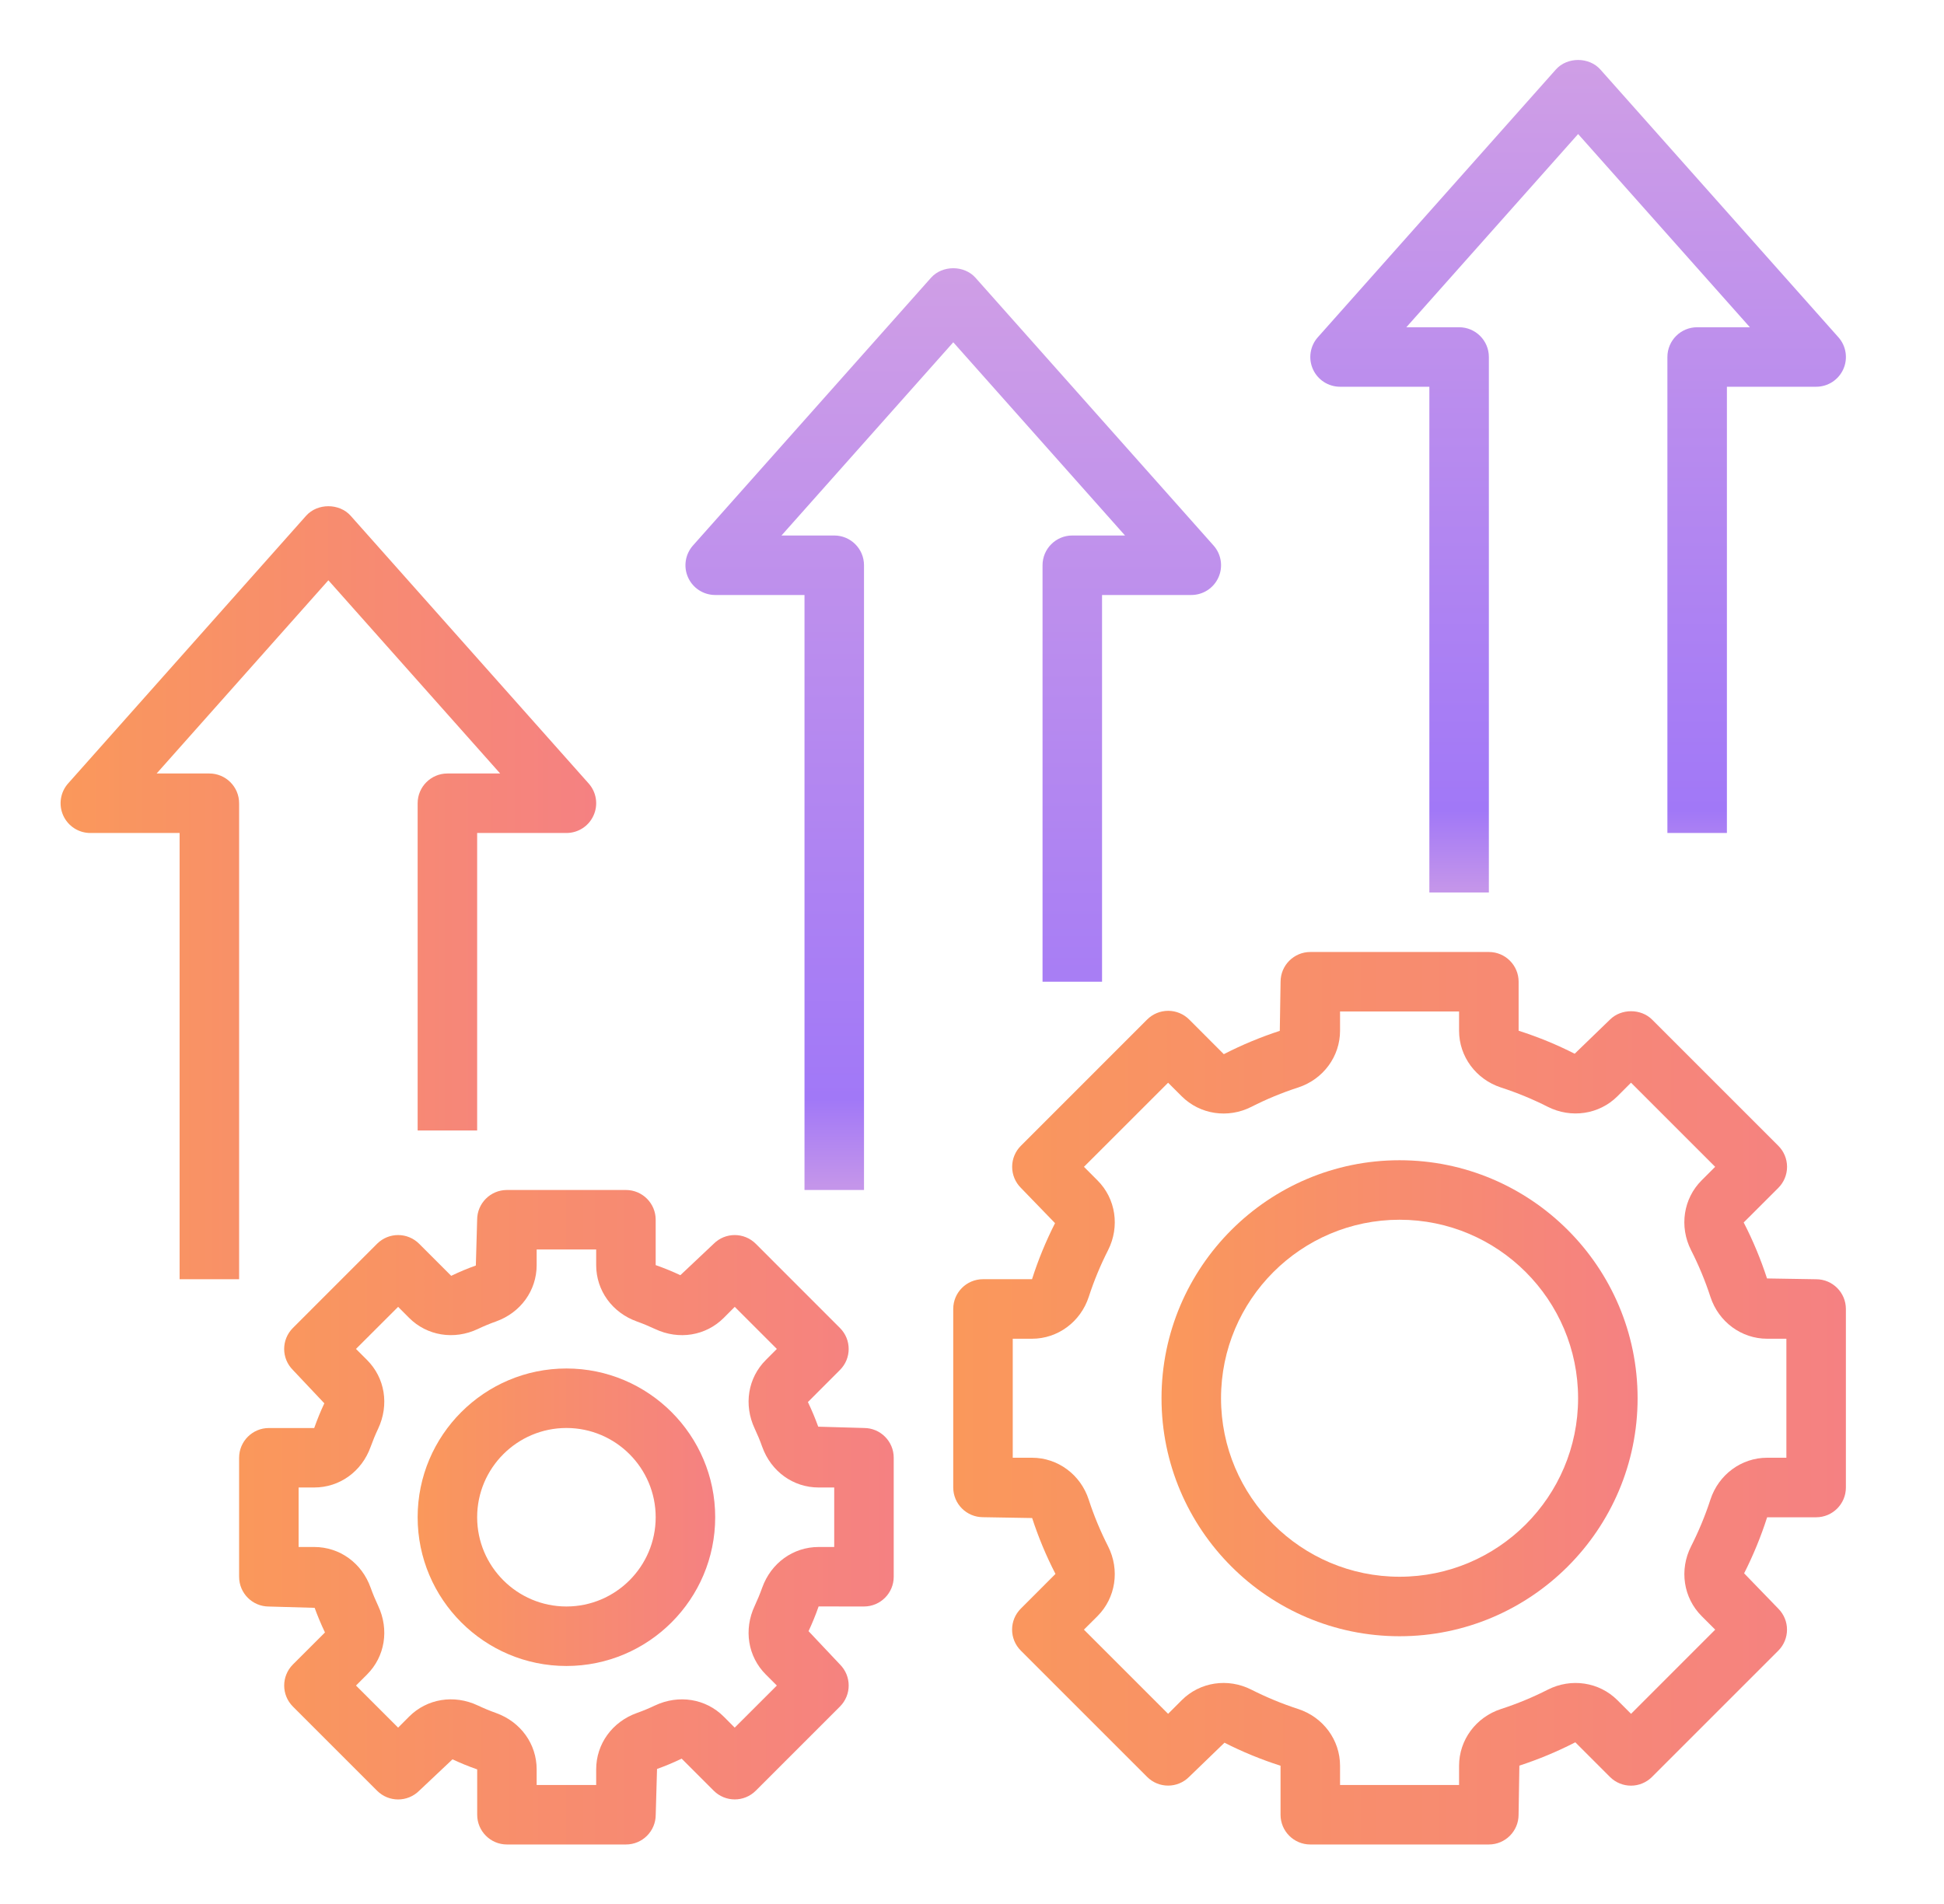
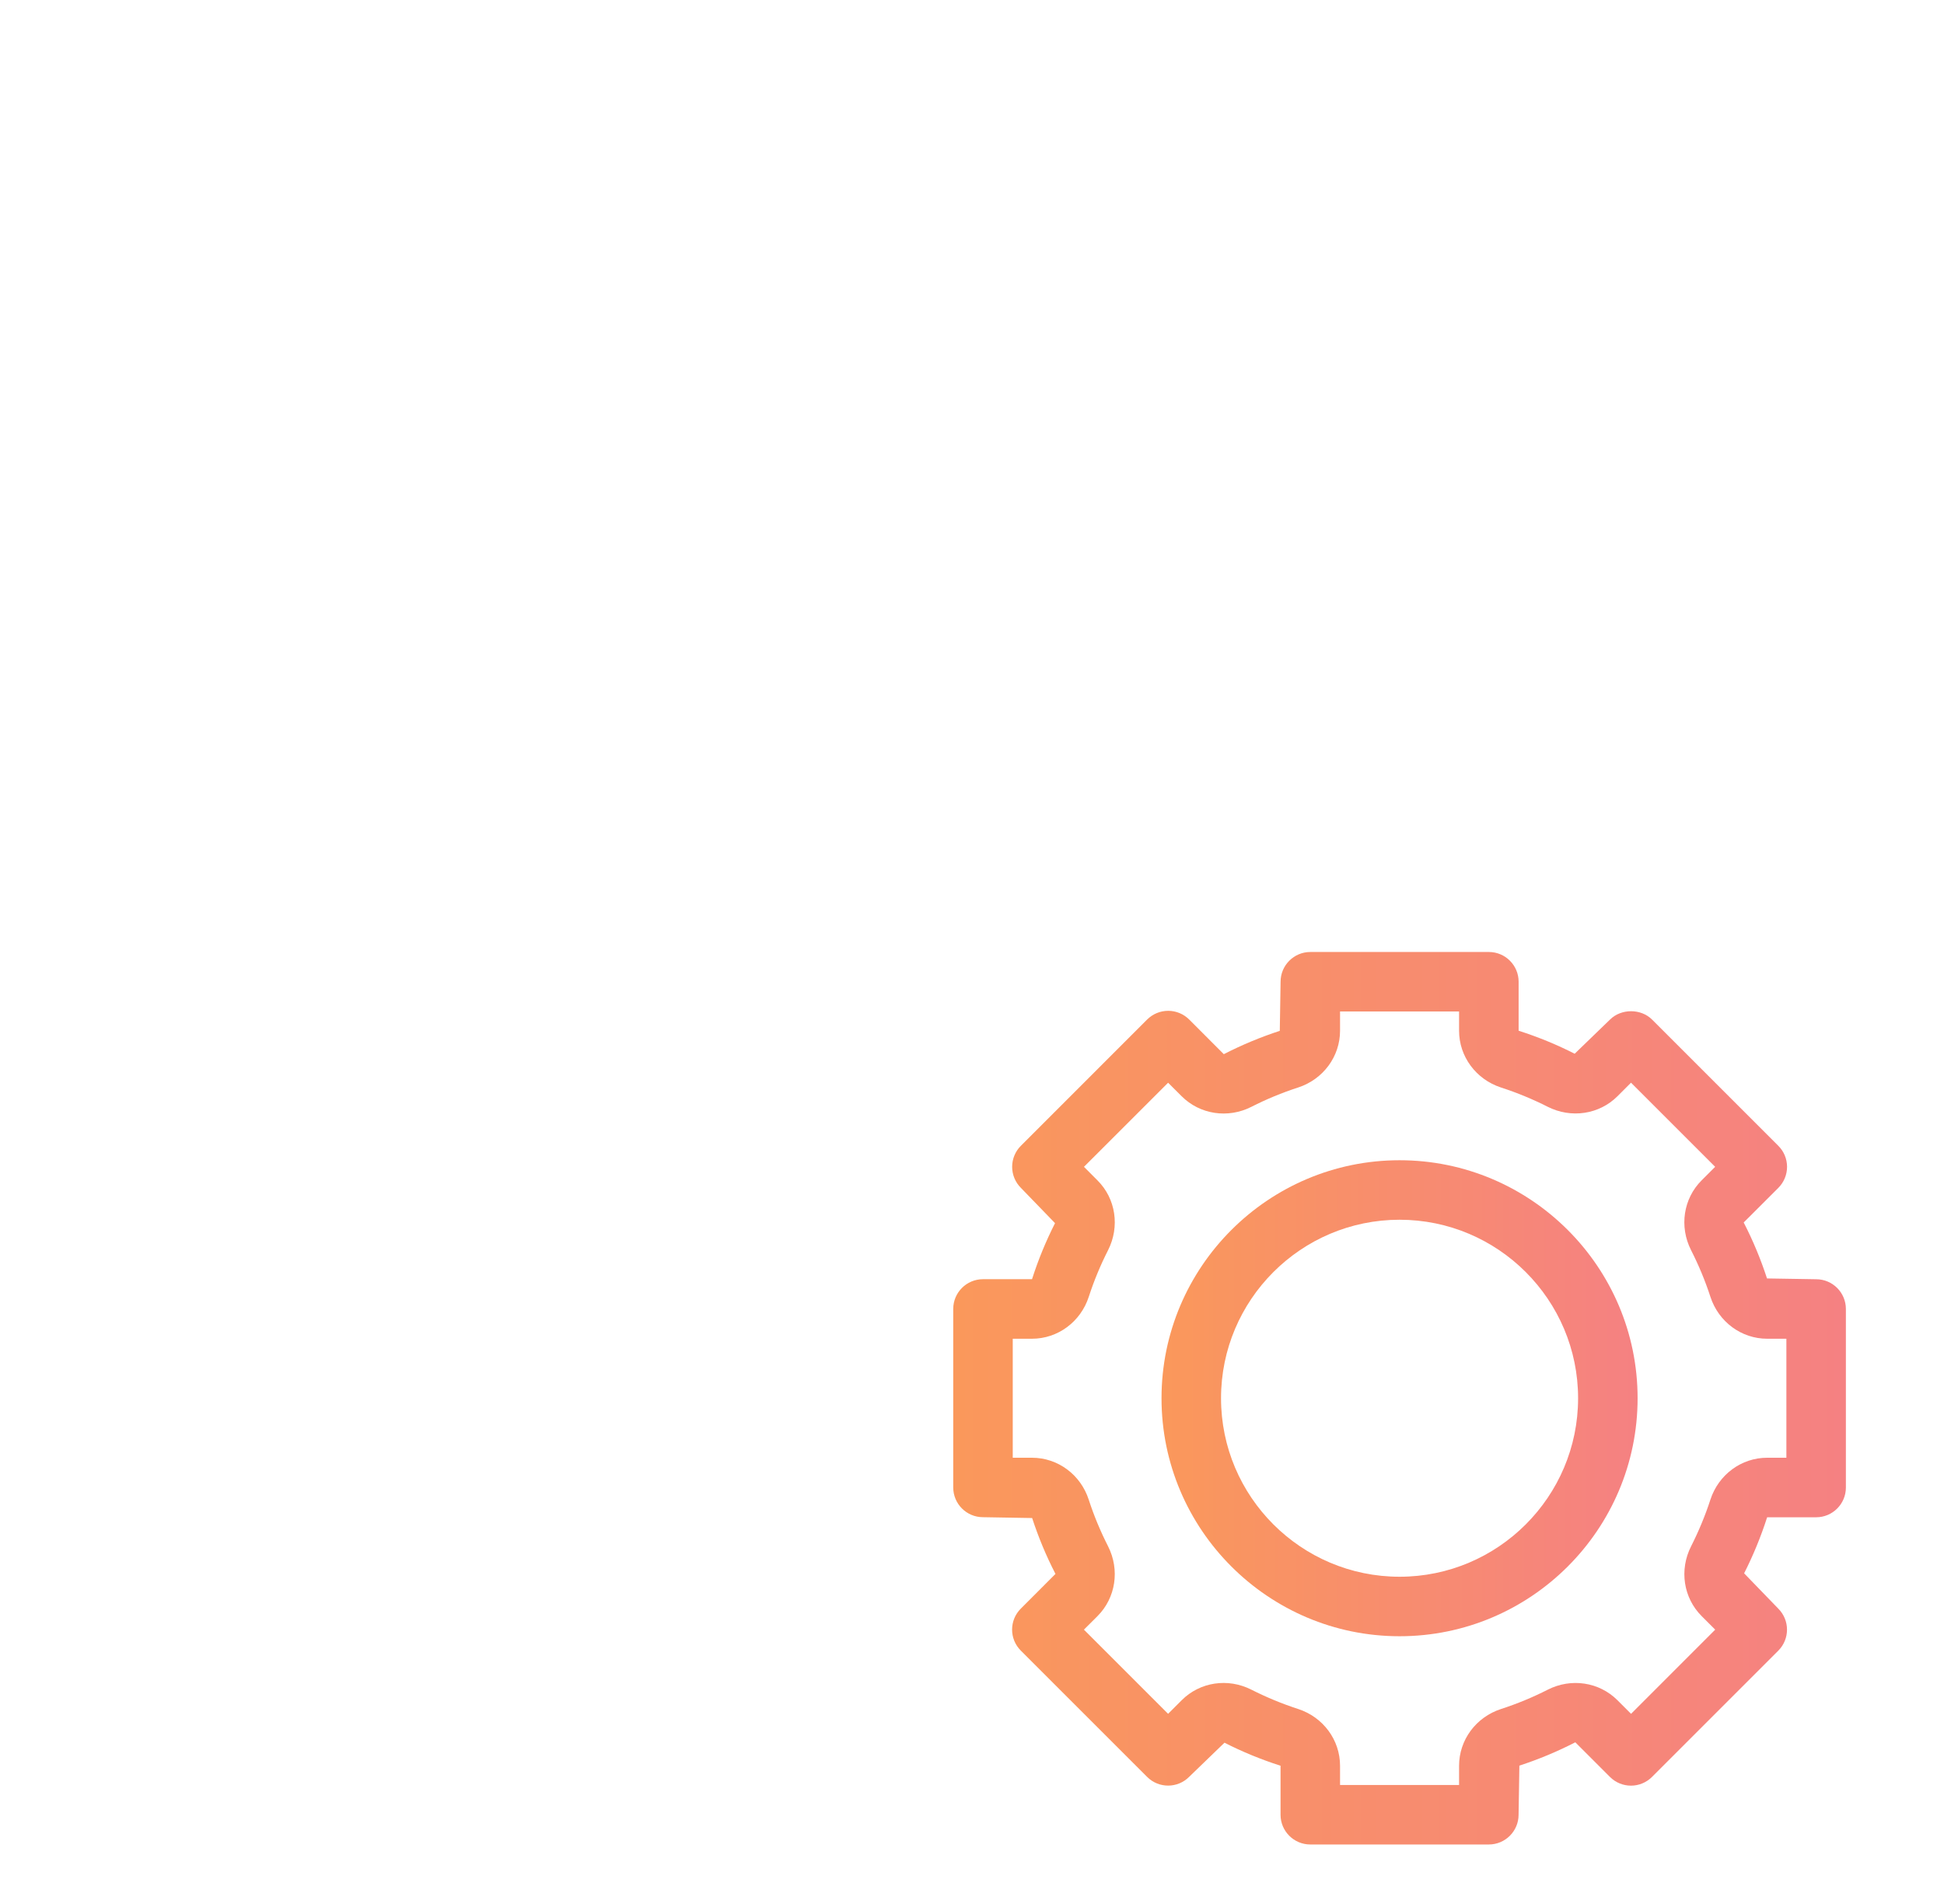
<svg xmlns="http://www.w3.org/2000/svg" width="49" height="48" viewBox="0 0 49 48" fill="none">
-   <path d="M14.277 34.5C12.21 34.5 10.527 36.182 10.527 38.25C10.527 40.318 12.21 42 14.277 42C16.345 42 18.027 40.318 18.027 38.25C18.027 36.182 16.345 34.5 14.277 34.5ZM14.277 40.5C13.037 40.5 12.027 39.49 12.027 38.25C12.027 37.01 13.037 36 14.277 36C15.518 36 16.527 37.01 16.527 38.25C16.527 39.49 15.518 40.5 14.277 40.5Z" fill="url(#paint0_linear_636_2277)" />
-   <path d="M21.777 40.5C22.191 40.5 22.527 40.164 22.527 39.75V36.75C22.527 36.336 22.191 36 21.777 36L20.624 35.967C20.551 35.766 20.47 35.569 20.364 35.346L21.171 34.538C21.465 34.245 21.465 33.771 21.171 33.478L19.05 31.356C18.756 31.063 18.282 31.063 17.989 31.356L17.149 32.148C16.957 32.058 16.761 31.976 16.527 31.894V30.75C16.527 30.336 16.191 30 15.777 30H12.777C12.363 30 12.027 30.336 12.027 30.75L11.994 31.904C11.793 31.976 11.596 32.057 11.373 32.164L10.565 31.356C10.272 31.063 9.798 31.063 9.504 31.356L7.383 33.478C7.089 33.771 7.089 34.245 7.383 34.538L8.175 35.378C8.085 35.57 8.003 35.767 7.92 36.001H6.777C6.363 36.001 6.027 36.337 6.027 36.751V39.751C6.027 40.165 6.363 40.501 6.777 40.501L7.931 40.534C8.004 40.735 8.085 40.931 8.191 41.155L7.383 41.962C7.09 42.256 7.09 42.73 7.383 43.023L9.505 45.145C9.798 45.438 10.272 45.438 10.566 45.145L11.406 44.353C11.598 44.443 11.794 44.525 12.028 44.607V45.75C12.028 46.164 12.364 46.5 12.778 46.5H15.778C16.192 46.5 16.528 46.164 16.528 45.75L16.561 44.596C16.762 44.524 16.959 44.443 17.182 44.336L17.99 45.144C18.283 45.437 18.757 45.437 19.05 45.144L21.172 43.022C21.465 42.729 21.465 42.255 21.172 41.962L20.38 41.122C20.47 40.93 20.552 40.733 20.634 40.499L21.777 40.5ZM19.303 42.215L19.581 42.493L18.519 43.554L18.242 43.276C17.79 42.824 17.11 42.714 16.511 42.995C16.362 43.066 16.209 43.13 16.053 43.185C15.43 43.408 15.027 43.967 15.027 44.607V45H13.527V44.607C13.527 43.967 13.125 43.408 12.502 43.185C12.345 43.129 12.192 43.065 12.043 42.995C11.444 42.713 10.764 42.824 10.312 43.276L10.035 43.554L8.973 42.493L9.251 42.215C9.704 41.763 9.814 41.084 9.532 40.484C9.462 40.335 9.398 40.182 9.342 40.026C9.12 39.403 8.561 39 7.92 39H7.527V37.5H7.92C8.561 37.5 9.12 37.097 9.342 36.475C9.399 36.318 9.462 36.164 9.532 36.016C9.814 35.416 9.704 34.737 9.251 34.285L8.973 34.007L10.035 32.946L10.312 33.224C10.764 33.676 11.445 33.787 12.043 33.505C12.192 33.434 12.345 33.37 12.501 33.315C13.125 33.092 13.527 32.533 13.527 31.893V31.5H15.027V31.893C15.027 32.533 15.43 33.092 16.053 33.315C16.209 33.371 16.363 33.435 16.512 33.505C17.112 33.788 17.791 33.676 18.243 33.224L18.52 32.946L19.581 34.007L19.304 34.285C18.851 34.737 18.741 35.416 19.023 36.016C19.093 36.165 19.157 36.318 19.212 36.474C19.435 37.097 19.994 37.5 20.634 37.5H21.027V39H20.634C19.994 39 19.435 39.403 19.212 40.025C19.156 40.182 19.092 40.336 19.023 40.484C18.741 41.084 18.851 41.763 19.303 42.215Z" fill="url(#paint1_linear_636_2277)" />
  <path d="M35.277 29.25C31.969 29.25 29.277 31.942 29.277 35.25C29.277 38.558 31.969 41.25 35.277 41.25C38.586 41.25 41.277 38.558 41.277 35.25C41.277 31.942 38.586 29.25 35.277 29.25ZM35.277 39.75C32.796 39.75 30.777 37.732 30.777 35.25C30.777 32.768 32.796 30.75 35.277 30.75C37.759 30.75 39.777 32.768 39.777 35.25C39.777 37.732 37.759 39.75 35.277 39.75Z" fill="url(#paint2_linear_636_2277)" />
  <path d="M45.777 32.25L44.539 32.23C44.383 31.752 44.19 31.283 43.951 30.819L44.824 29.947C44.965 29.806 45.044 29.615 45.044 29.416C45.044 29.218 44.965 29.026 44.824 28.886L41.642 25.704C41.361 25.423 40.863 25.423 40.581 25.704L39.691 26.565C39.245 26.338 38.776 26.144 38.278 25.985V24.75C38.278 24.336 37.942 24 37.528 24H33.028C32.614 24 32.278 24.336 32.278 24.75L32.258 25.988C31.78 26.144 31.311 26.338 30.847 26.576L29.975 25.703C29.834 25.562 29.643 25.483 29.445 25.483C29.246 25.483 29.055 25.562 28.914 25.703L25.732 28.886C25.591 29.026 25.512 29.217 25.512 29.416C25.512 29.614 25.591 29.806 25.732 29.946L26.593 30.836C26.367 31.282 26.172 31.751 26.013 32.249H24.777C24.363 32.249 24.027 32.585 24.027 32.999V37.499C24.027 37.913 24.363 38.249 24.777 38.249L26.016 38.27C26.172 38.747 26.365 39.216 26.604 39.679L25.731 40.553C25.437 40.846 25.437 41.32 25.731 41.613L28.913 44.795C29.206 45.089 29.68 45.089 29.973 44.795L30.864 43.934C31.31 44.161 31.779 44.355 32.277 44.515V45.75C32.277 46.164 32.613 46.5 33.027 46.5H37.527C37.941 46.5 38.277 46.164 38.277 45.75L38.297 44.512C38.775 44.356 39.243 44.162 39.707 43.924L40.58 44.797C40.873 45.09 41.347 45.09 41.64 44.797L44.823 41.614C45.116 41.321 45.116 40.847 44.823 40.554L43.962 39.664C44.188 39.218 44.382 38.749 44.542 38.251H45.777C46.191 38.251 46.527 37.915 46.527 37.501V33.001C46.527 32.586 46.191 32.25 45.777 32.25ZM45.027 36.75H44.543C43.893 36.75 43.318 37.175 43.112 37.806C42.981 38.21 42.816 38.606 42.625 38.983C42.324 39.576 42.431 40.282 42.891 40.742L43.233 41.084L41.112 43.206L40.769 42.863C40.309 42.403 39.602 42.297 39.011 42.598C38.634 42.79 38.238 42.954 37.833 43.085C37.202 43.291 36.777 43.865 36.777 44.516V45H33.777V44.516C33.777 43.865 33.353 43.291 32.721 43.084C32.317 42.953 31.921 42.789 31.544 42.598C30.951 42.296 30.245 42.403 29.786 42.863L29.443 43.206L27.321 41.084L27.664 40.742C28.123 40.282 28.23 39.576 27.93 38.983C27.738 38.606 27.573 38.21 27.442 37.806C27.237 37.175 26.662 36.75 26.012 36.75H25.527V33.75H26.012C26.662 33.75 27.237 33.325 27.443 32.694C27.574 32.29 27.738 31.894 27.93 31.517C28.23 30.924 28.124 30.218 27.664 29.759L27.322 29.416L29.443 27.296L29.785 27.637C30.244 28.096 30.951 28.204 31.543 27.903C31.92 27.711 32.316 27.547 32.721 27.416C33.353 27.209 33.777 26.635 33.777 25.985V25.5H36.777V25.985C36.777 26.635 37.202 27.209 37.833 27.416C38.238 27.547 38.634 27.711 39.011 27.902C39.603 28.201 40.309 28.096 40.769 27.637L41.111 27.295L43.232 29.416L42.89 29.758C42.43 30.217 42.324 30.924 42.624 31.516C42.816 31.893 42.981 32.289 43.112 32.693C43.318 33.325 43.893 33.75 44.543 33.75H45.027V36.75Z" fill="url(#paint3_linear_636_2277)" />
-   <path d="M10.527 20.25V28.5H12.027V21H14.277C14.573 21 14.841 20.827 14.961 20.557C15.083 20.288 15.034 19.972 14.838 19.752L8.838 13.002C8.553 12.682 8.001 12.682 7.716 13.002L1.716 19.752C1.521 19.972 1.472 20.287 1.593 20.557C1.714 20.827 1.982 21 2.277 21H4.527V32.25H6.027V20.25C6.027 19.836 5.691 19.5 5.277 19.5H3.948L8.277 14.629L12.607 19.5H11.277C10.864 19.5 10.527 19.836 10.527 20.25Z" fill="url(#paint4_linear_636_2277)" />
-   <path d="M26.278 14.25V24.75H27.778V15H30.028C30.323 15 30.591 14.827 30.712 14.557C30.833 14.288 30.784 13.972 30.588 13.752L24.588 7.002C24.303 6.682 23.752 6.682 23.467 7.002L17.467 13.752C17.271 13.972 17.222 14.288 17.343 14.557C17.464 14.827 17.732 15 18.028 15H20.278V30H21.778V14.25C21.778 13.836 21.442 13.5 21.028 13.5H19.698L24.028 8.629L28.357 13.5H27.028C26.614 13.5 26.278 13.836 26.278 14.25Z" fill="url(#paint5_linear_636_2277)" />
-   <path d="M42.028 9V21H43.528V9.75H45.778C46.073 9.75 46.341 9.577 46.462 9.307C46.583 9.038 46.534 8.722 46.338 8.502L40.338 1.752C40.053 1.432 39.502 1.432 39.217 1.752L33.217 8.502C33.021 8.722 32.972 9.038 33.093 9.307C33.214 9.577 33.482 9.75 33.778 9.75H36.028V22.5H37.528V9C37.528 8.586 37.192 8.25 36.778 8.25H35.448L39.778 3.379L44.107 8.25H42.778C42.364 8.25 42.028 8.586 42.028 9Z" fill="url(#paint6_linear_636_2277)" />
  <defs>
    <linearGradient id="paint0_linear_636_2277" x1="10.527" y1="38.25" x2="18.027" y2="38.25" gradientUnits="userSpaceOnUse">
      <stop stop-color="#FA985B" />
      <stop offset="1" stop-color="#F58182" />
    </linearGradient>
    <linearGradient id="paint1_linear_636_2277" x1="6.027" y1="38.25" x2="22.527" y2="38.25" gradientUnits="userSpaceOnUse">
      <stop stop-color="#FA985B" />
      <stop offset="1" stop-color="#F58182" />
    </linearGradient>
    <linearGradient id="paint2_linear_636_2277" x1="29.277" y1="35.25" x2="41.277" y2="35.25" gradientUnits="userSpaceOnUse">
      <stop stop-color="#FA985B" />
      <stop offset="1" stop-color="#F58182" />
    </linearGradient>
    <linearGradient id="paint3_linear_636_2277" x1="24.027" y1="35.25" x2="46.527" y2="35.25" gradientUnits="userSpaceOnUse">
      <stop stop-color="#FA985B" />
      <stop offset="1" stop-color="#F58182" />
    </linearGradient>
    <linearGradient id="paint4_linear_636_2277" x1="1.527" y1="22.506" x2="15.028" y2="22.506" gradientUnits="userSpaceOnUse">
      <stop stop-color="#FA985B" />
      <stop offset="1" stop-color="#F58182" />
    </linearGradient>
    <linearGradient id="paint5_linear_636_2277" x1="24.028" y1="6.875" x2="24.028" y2="29.887" gradientUnits="userSpaceOnUse">
      <stop stop-color="#CF9EE6" />
      <stop offset="0.906" stop-color="#A178F7" />
      <stop offset="1" stop-color="#C495EA" />
    </linearGradient>
    <linearGradient id="paint6_linear_636_2277" x1="39.778" y1="1.614" x2="39.778" y2="22.398" gradientUnits="userSpaceOnUse">
      <stop stop-color="#CF9EE6" />
      <stop offset="0.906" stop-color="#A178F7" />
      <stop offset="1" stop-color="#C495EA" />
    </linearGradient>
  </defs>
</svg>